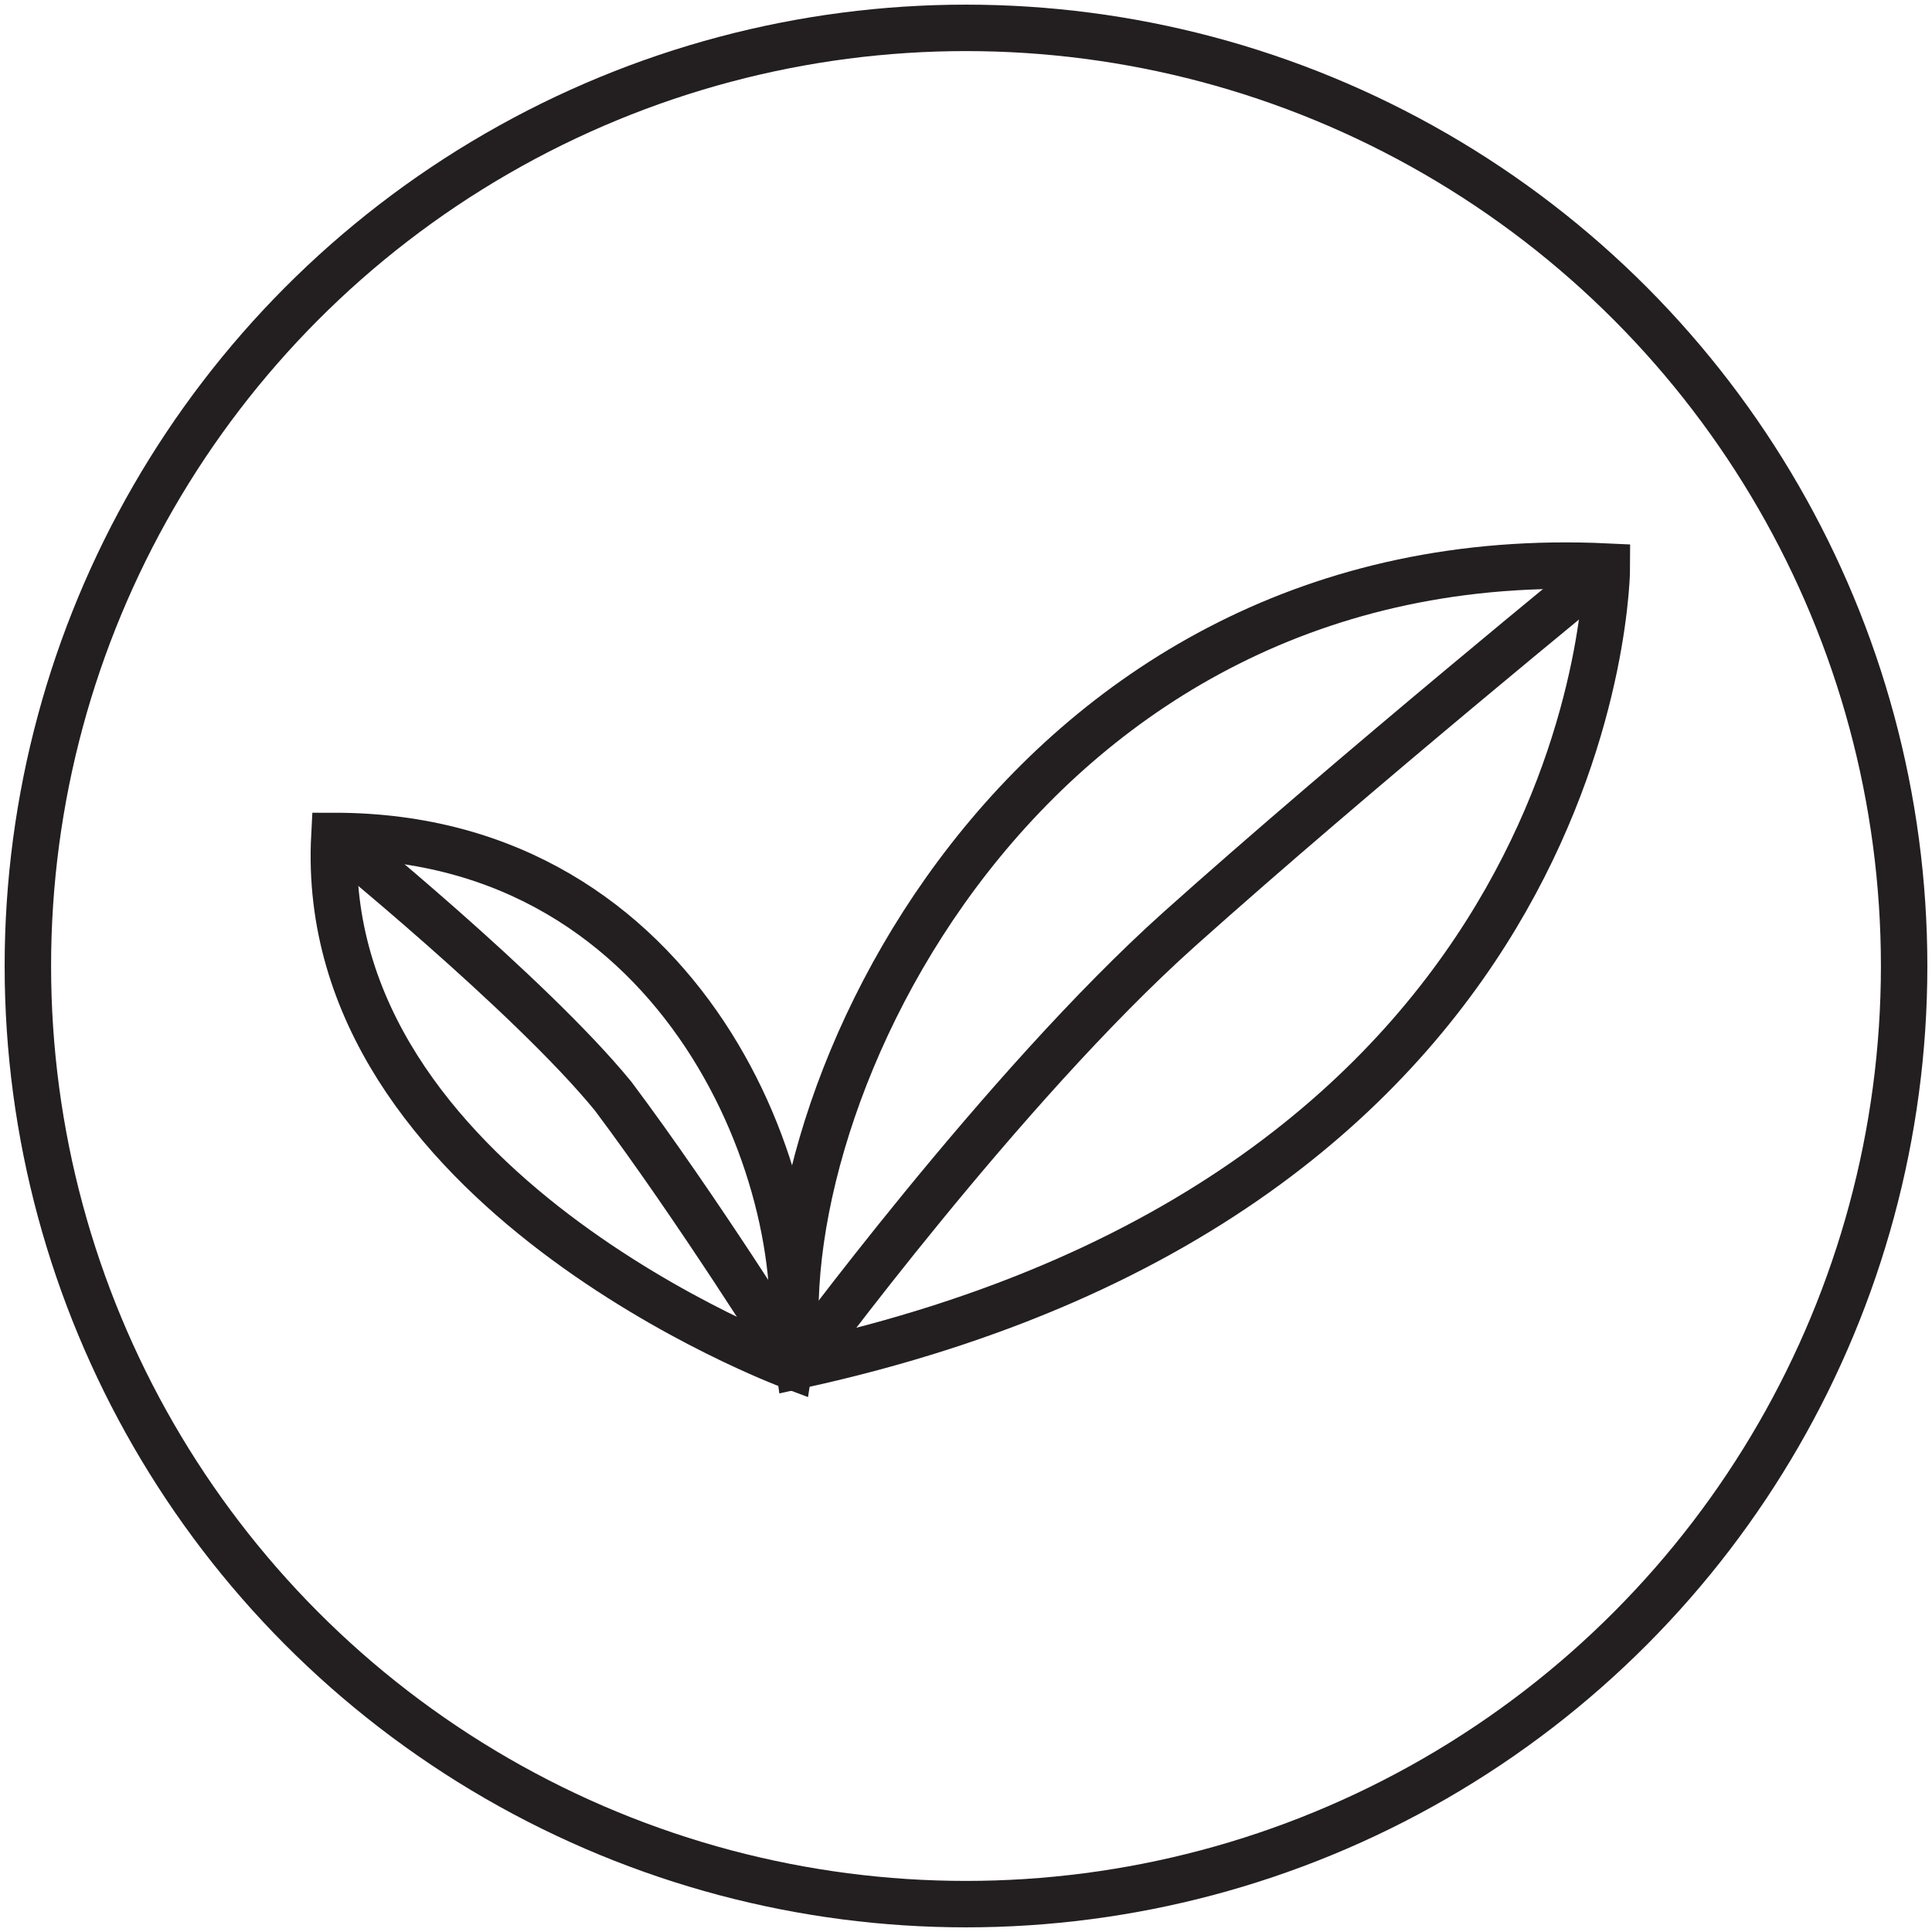
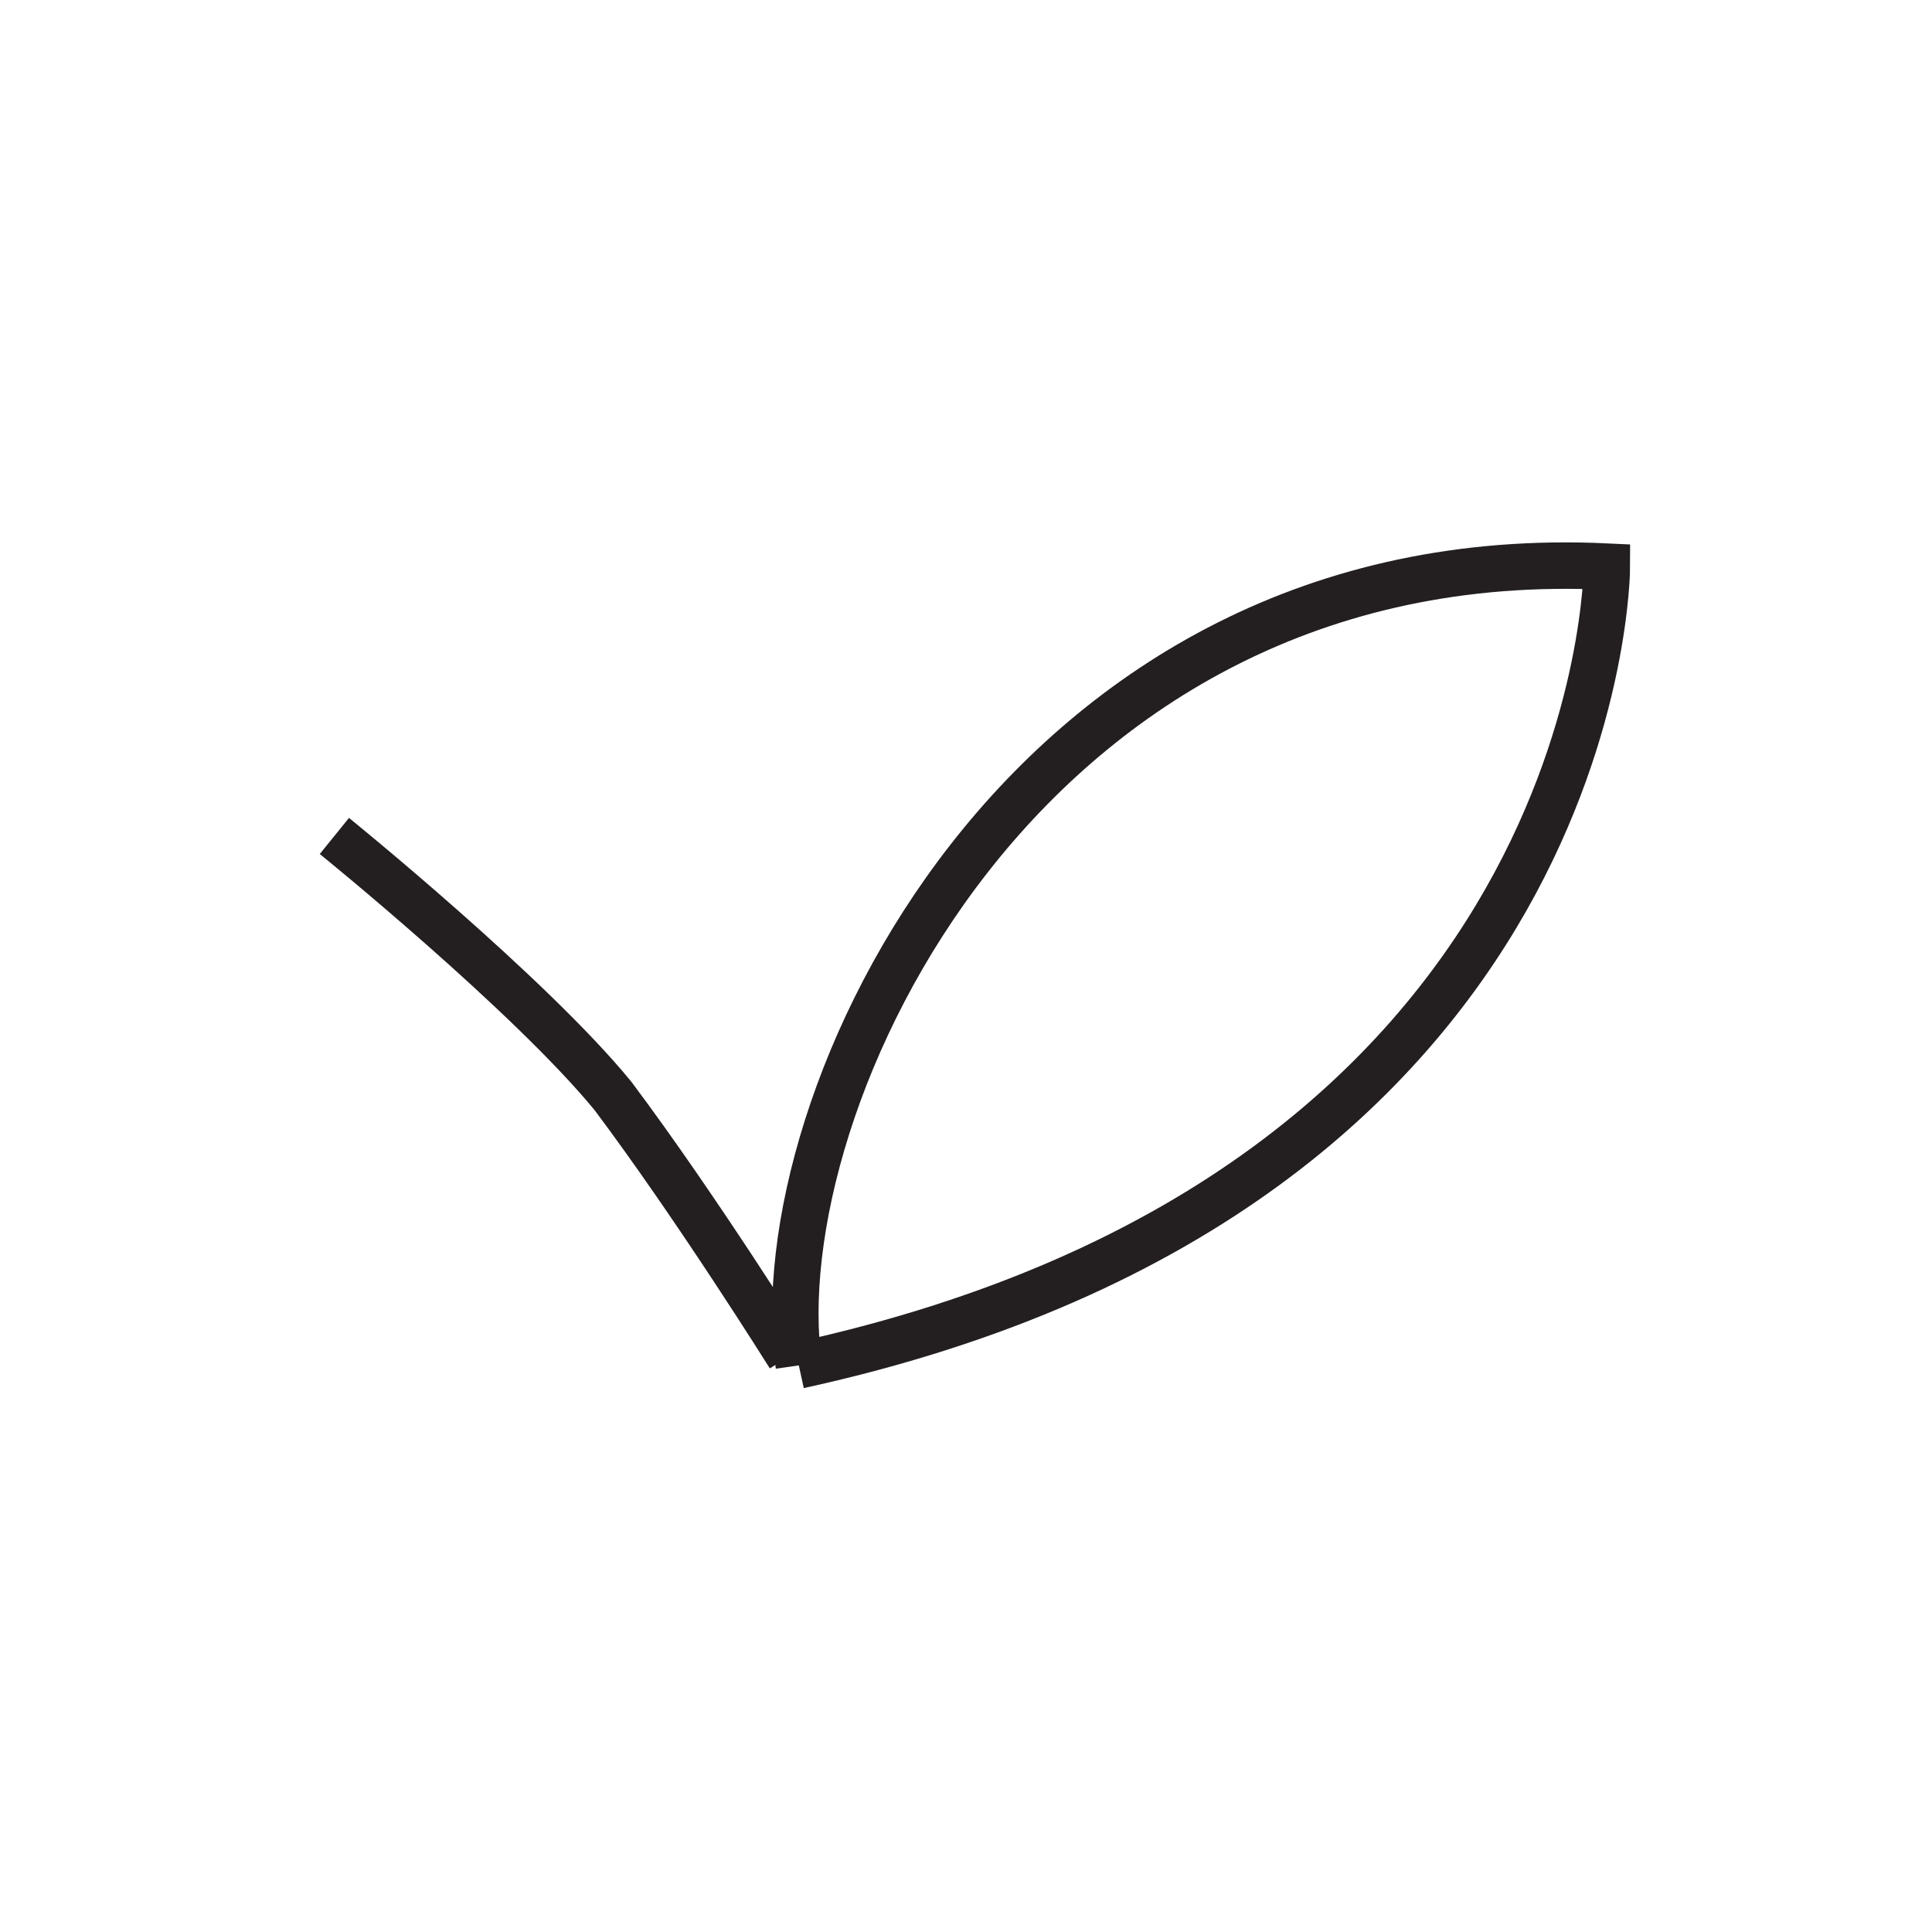
<svg xmlns="http://www.w3.org/2000/svg" viewBox="0 0 20.8 20.8" version="1.1" id="Layer_2">
  <defs>
    <style>
      .st0 {
        stroke-width: .5px;
      }

      .st0, .st1 {
        fill: none;
        stroke: #231f20;
        stroke-miterlimit: 10;
      }

      .st1 {
        stroke-width: .5px;
      }
    </style>
  </defs>
  <g id="Outside_Main_Art">
-     <path d="M8.6,14.7c-.4-2.8,2.4-8.9,8.7-8.6,0,0,0,6.7-8.7,8.6Z" class="st1" />
-     <path d="M3.6,9c3.8,0,5.2,3.8,4.9,5.7,0,0-5.1-1.9-4.9-5.7Z" class="st1" />
-     <path d="M17.3,6.1s-2.7,2.2-4.6,3.9-4.1,4.7-4.1,4.7" class="st1" />
+     <path d="M8.6,14.7c-.4-2.8,2.4-8.9,8.7-8.6,0,0,0,6.7-8.7,8.6" class="st1" />
    <path d="M3.6,9s2.1,1.7,3,2.8c.9,1.2,1.9,2.8,1.9,2.8" class="st1" />
  </g>
-   <circle r="10.1" cy="10.4" cx="10.4" class="st0" />
</svg>